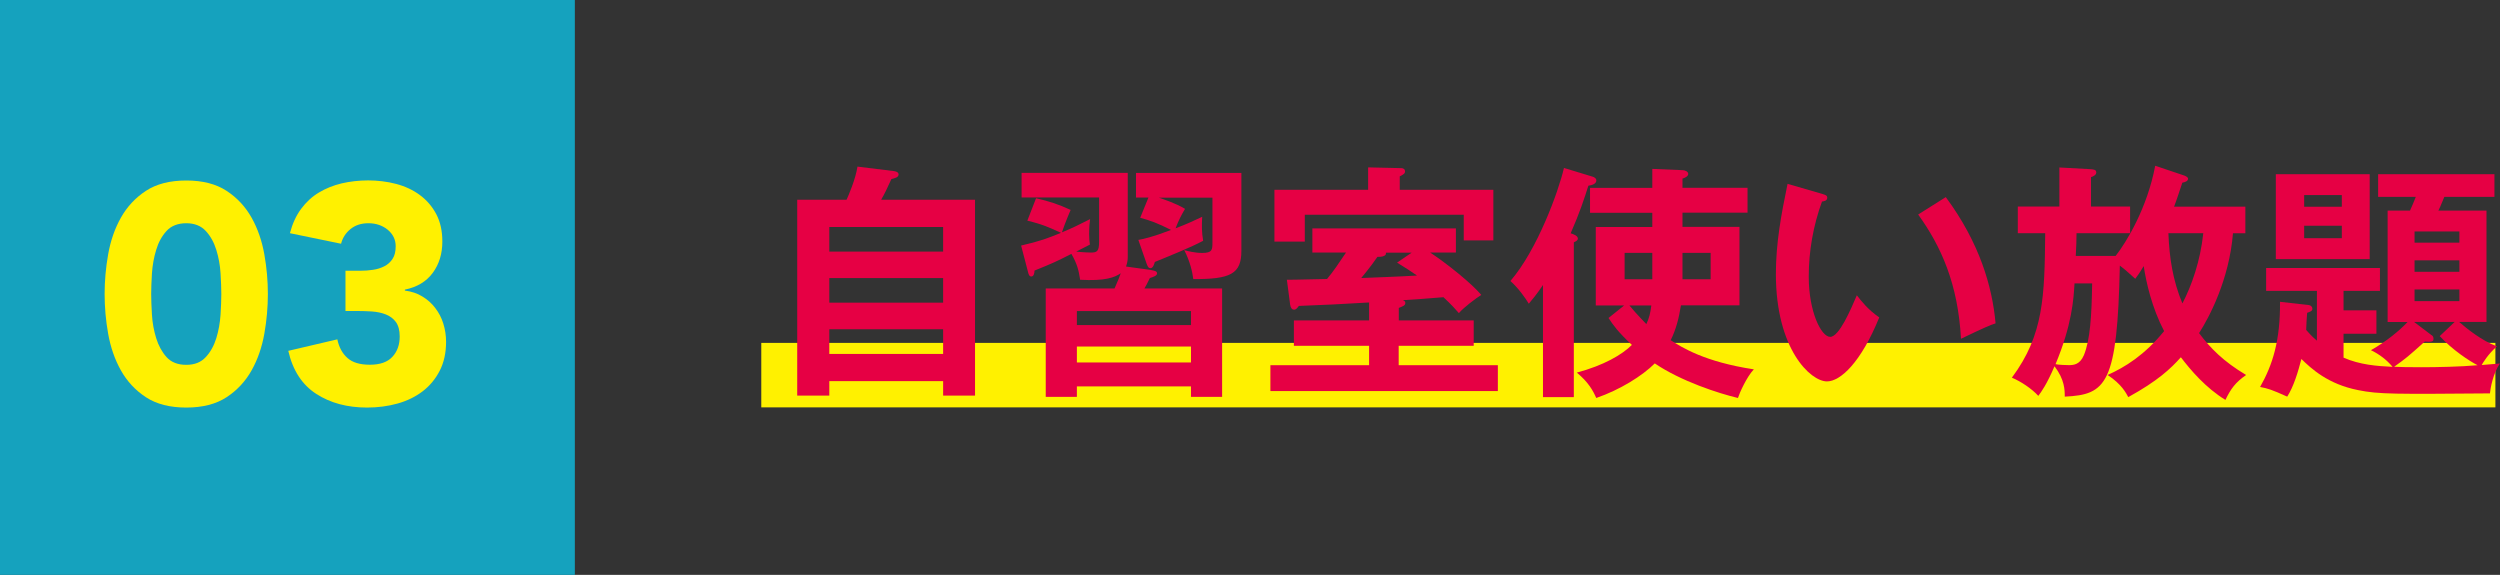
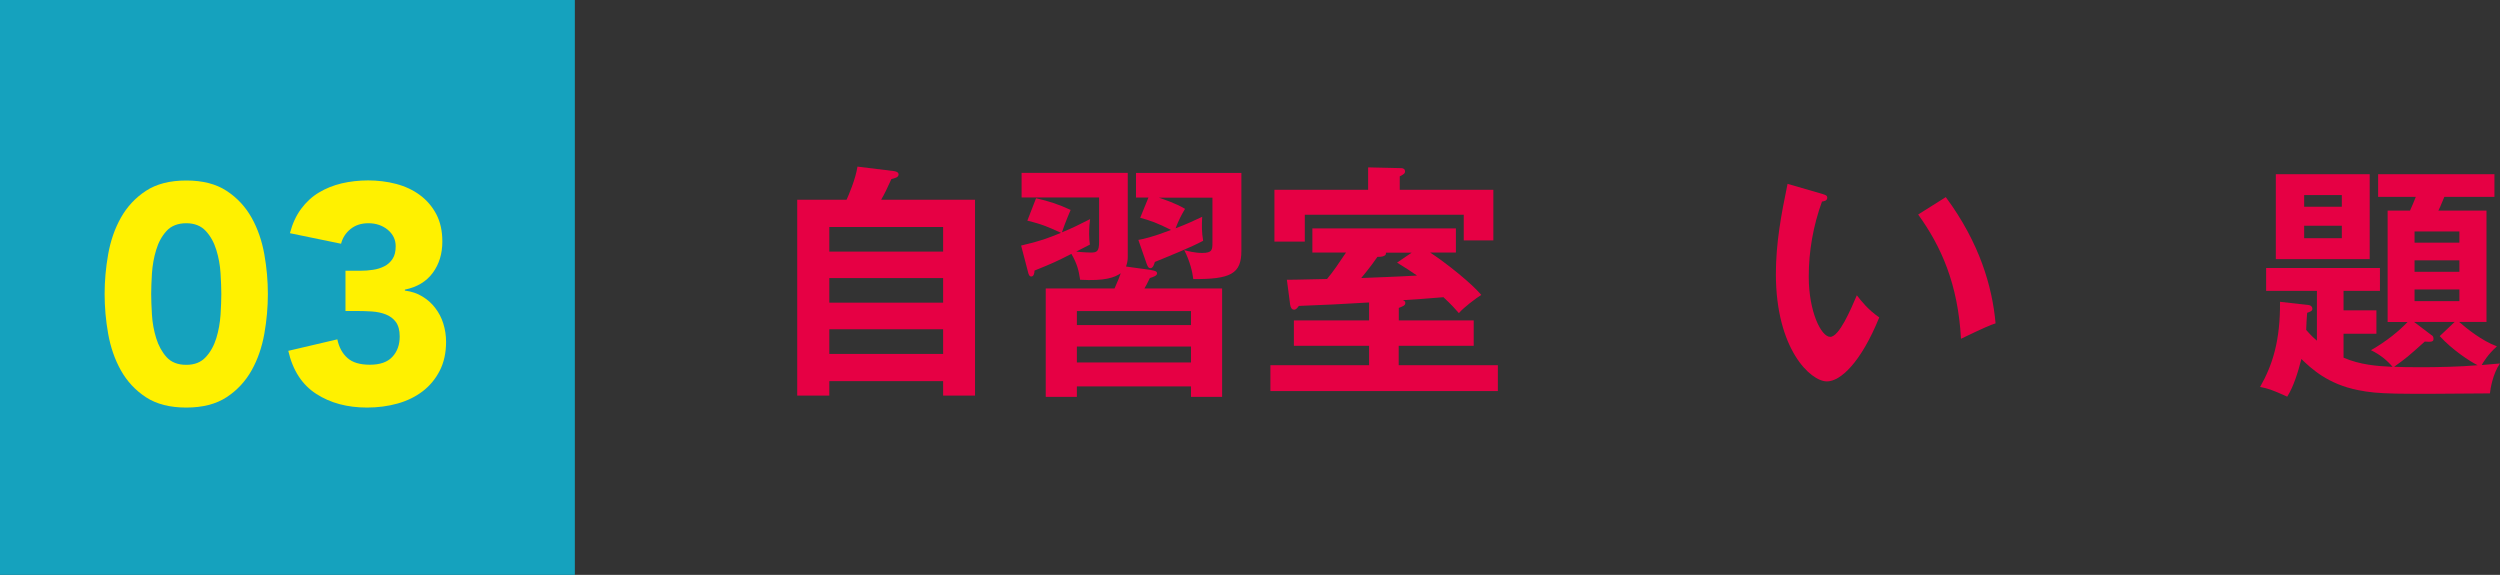
<svg xmlns="http://www.w3.org/2000/svg" id="_レイヤー_2" data-name="レイヤー_2" width="260.94" height="60" viewBox="0 0 260.94 60">
  <rect x="0" y="0" width="260.94" height="60" fill="#333333" stroke="none" />
  <defs>
    <style>
      .cls-1 {
        fill: #fff100;
      }

      .cls-2 {
        fill: #15a2be;
      }

      .cls-3 {
        fill: #e60044;
      }
    </style>
  </defs>
  <g id="text">
    <g>
-       <rect class="cls-1" x="79.46" y="35.79" width="181" height="6.73" />
      <rect class="cls-2" width="60" height="60" />
      <g>
        <path class="cls-1" d="M10.92,30.69c0-1.36.12-2.74.37-4.15s.69-2.68,1.33-3.82c.64-1.14,1.51-2.08,2.61-2.8,1.1-.72,2.5-1.08,4.21-1.08s3.11.36,4.21,1.08c1.1.72,1.97,1.66,2.61,2.8.64,1.14,1.08,2.42,1.33,3.82.25,1.4.37,2.79.37,4.15s-.12,2.74-.37,4.15c-.25,1.4-.69,2.68-1.33,3.82-.64,1.14-1.51,2.08-2.61,2.8s-2.5,1.08-4.21,1.08-3.11-.36-4.21-1.08-1.97-1.66-2.61-2.8c-.64-1.14-1.08-2.42-1.33-3.82-.25-1.4-.37-2.78-.37-4.15ZM15.78,30.69c0,.6.03,1.33.08,2.17.05.84.2,1.65.44,2.43.24.78.6,1.44,1.08,1.98.49.54,1.17.81,2.06.81s1.54-.27,2.04-.81c.5-.54.86-1.2,1.1-1.98.24-.78.38-1.59.44-2.43.05-.84.08-1.57.08-2.17s-.03-1.33-.08-2.17c-.05-.84-.2-1.65-.44-2.43-.24-.78-.6-1.44-1.1-1.98-.5-.54-1.18-.81-2.04-.81s-1.57.27-2.06.81-.85,1.2-1.08,1.98c-.24.78-.38,1.59-.44,2.43-.05.84-.08,1.57-.08,2.17Z" />
        <path class="cls-1" d="M36.02,28.26h1.59c.45,0,.9-.03,1.33-.1.43-.06.83-.19,1.18-.37.36-.18.64-.44.86-.78.22-.33.32-.77.32-1.31,0-.69-.28-1.26-.83-1.72-.55-.45-1.23-.68-2.02-.68-.76,0-1.38.21-1.88.62-.5.41-.82.92-.97,1.52l-5.34-1.1c.26-.99.65-1.84,1.17-2.54s1.13-1.27,1.85-1.7c.71-.43,1.51-.75,2.38-.96.87-.2,1.8-.31,2.77-.31s1.99.12,2.93.37c.94.25,1.77.64,2.48,1.17.71.53,1.28,1.19,1.7,1.99.42.8.63,1.75.63,2.85,0,1.27-.33,2.36-1,3.27-.67.91-1.64,1.49-2.91,1.75v.1c.69.09,1.3.29,1.83.62.53.32.98.72,1.34,1.2.37.48.65,1.01.84,1.62s.29,1.24.29,1.91c0,1.14-.22,2.15-.66,3.01-.44.86-1.04,1.58-1.78,2.15-.75.57-1.62,1-2.62,1.28s-2.07.42-3.19.42c-2.05,0-3.82-.47-5.29-1.42-1.48-.95-2.46-2.45-2.93-4.5l5.12-1.2c.17.82.52,1.47,1.05,1.94.53.48,1.31.71,2.35.71s1.84-.27,2.35-.83c.51-.55.76-1.26.76-2.12,0-.65-.14-1.15-.4-1.51-.27-.36-.62-.62-1.05-.79-.43-.17-.92-.27-1.46-.31-.54-.03-1.08-.05-1.62-.05h-1.13v-4.21Z" />
      </g>
      <g>
        <path class="cls-3" d="M101.77,20.85v20.44h-3.33v-1.51h-11.88v1.51h-3.35v-20.44h5.15c.18-.39.94-2.13,1.14-3.46l3.82.47c.34.05.47.18.47.34,0,.31-.36.39-.75.49-.49,1.09-.7,1.51-1.07,2.16h9.8ZM86.56,26.26h11.88v-2.57h-11.88v2.57ZM98.44,29.02h-11.88v2.57h11.88v-2.57ZM98.44,34.37h-11.88v2.57h11.88v-2.57Z" />
        <path class="cls-3" d="M120.15,28.19c.29.05.62.1.62.34s-.34.36-.75.49c-.29.6-.39.78-.57,1.09h8.11v11.31h-3.25v-1.09h-11.91v1.09h-3.25v-11.31h7.18c.44-1.01.49-1.12.65-1.59-.62.44-1.66.83-4.24.68-.16-1.04-.31-1.64-.91-2.7-1.61.81-1.87.94-3.85,1.74,0,.31-.1.62-.34.62-.21,0-.29-.23-.36-.55l-.7-2.68c2.03-.47,2.83-.78,4.16-1.33-1.2-.55-1.9-.88-3.51-1.27l.91-2.34c1.43.34,2.26.6,3.61,1.22-.1.26-.52,1.17-.91,2.34,1.04-.42,1.92-.86,2.94-1.38-.05.39-.1.81-.1,1.59,0,.36.03.78.08,1.07-.44.23-.55.29-1.43.73.65.08,1.43.1,1.53.1.62,0,.86-.1.86-1.12v-4.63h-8.09v-2.57h11.08v8.79c0,.1,0,.52-.18.99l2.63.36ZM124.31,33.93v-1.46h-11.91v1.46h11.91ZM124.31,37.83v-1.66h-11.91v1.66h11.91ZM118.82,25.04c.52-.1,1.38-.26,3.41-1.04-1.38-.7-2.18-.99-3.22-1.27l.86-2.11h-1.3v-2.57h11v8.14c0,2.39-1.12,2.96-5.02,2.94-.08-.7-.34-1.85-.94-3.02.39.1,1.09.29,1.87.29,1.07,0,1.07-.34,1.07-1.12v-4.65h-5.59c.44.16,1.74.57,2.73,1.17-.42.7-.65,1.17-.99,2.03,1.12-.42,1.95-.81,2.78-1.2-.05.91-.05,1.64.1,2.5-1.2.65-3.33,1.51-5.04,2.21-.1.34-.21.65-.47.65-.23,0-.31-.26-.39-.47l-.86-2.47Z" />
        <path class="cls-3" d="M145.99,33.44h7.83v2.65h-7.83v2.03h10.35v2.7h-23.74v-2.7h10.3v-2.03h-7.85v-2.65h7.85v-1.87c-3.61.21-4.03.23-7.33.36-.23.31-.34.39-.49.39-.26,0-.36-.21-.42-.52l-.34-2.6c.39,0,.75,0,4.19-.08.65-.78,1.2-1.59,1.98-2.76h-3.51v-2.52h14.98v2.52h-2.68c1.77,1.17,4.32,3.22,5.33,4.42-.57.36-1.82,1.3-2.34,1.9-.34-.39-.7-.81-1.61-1.66-2.29.18-2.55.21-4.24.31.1.05.26.08.26.29,0,.26-.23.34-.68.52v1.3ZM155.87,19.81v5.28h-3.09v-2.68h-16.59v2.81h-3.17v-5.41h9.78v-2.34l3.46.08c.18,0,.39.08.39.34,0,.23-.13.29-.55.52v1.4h9.78ZM147.35,26.37h-2.7c.1.44-.62.44-.88.44-.75,1.09-1.48,1.95-1.69,2.21,1.27-.05,4.26-.16,5.82-.26-.62-.44-1.12-.75-2.08-1.35l1.53-1.04Z" />
-         <path class="cls-3" d="M164.27,41.45h-3.22v-11.7c-.68,1.01-1.09,1.48-1.48,1.95-.34-.57-1.09-1.64-1.92-2.37,2.83-3.28,5.04-9.41,5.59-11.8l2.99.91c.18.05.39.18.39.39,0,.44-.65.52-.83.55-.42,1.33-.91,2.83-1.85,4.97.31.1.75.26.75.55,0,.18-.18.29-.42.39v16.17ZM169.55,31.88h-2.99v-8.19h5.9v-1.48h-6.5v-2.6h6.5v-1.98l3.15.13c.23,0,.6.13.6.39s-.36.42-.6.49v.96h6.79v2.6h-6.79v1.48h5.95v8.19h-6.11c-.21,1.3-.49,2.47-1.07,3.64,1.17.75,3.54,2.26,8.68,3.04-.75.78-1.51,2.5-1.66,2.99-1.98-.47-5.93-1.74-8.68-3.61-1.3,1.3-3.64,2.76-6.11,3.61-.34-.78-.83-1.66-2.03-2.65,2.81-.75,4.73-1.87,5.75-2.89-1.48-1.38-1.98-2.11-2.44-2.81l1.66-1.33ZM172.46,29.15v-2.76h-2.89v2.76h2.89ZM170.07,31.88c.78.96,1.64,1.79,1.77,1.95.29-.62.42-1.14.52-1.95h-2.29ZM175.61,26.39v2.76h2.94v-2.76h-2.94Z" />
        <path class="cls-3" d="M190.17,20.23c.42.13.55.18.55.42,0,.31-.36.36-.55.39-.91,2.52-1.38,5.15-1.38,7.83,0,3.67,1.3,6.29,2.24,6.29s2.16-2.89,2.78-4.34c.44.57,1.17,1.51,2.34,2.31-1.92,4.73-4.06,6.68-5.46,6.68-1.72,0-5.33-3.38-5.33-11.21,0-3.2.55-6.19,1.22-9.41l3.59,1.04ZM203.09,20.57c3.54,4.78,4.86,9.36,5.2,13.18-.55.18-1.14.42-3.61,1.61-.31-5.69-2.05-9.62-4.47-12.97l2.89-1.82Z" />
-         <path class="cls-3" d="M233.07,24.34c-.39,4.86-2.5,8.81-3.54,10.43,1.2,1.59,2.52,2.94,4.91,4.37-1.12.78-1.59,1.43-2.16,2.6-2.05-1.25-3.64-3.12-4.65-4.45-1.07,1.2-2.42,2.47-5.49,4.16-.21-.39-.68-1.35-2.16-2.31,1.82-.81,3.87-2.08,5.9-4.58-1.27-2.44-1.85-4.99-2.13-6.79-.44.75-.65,1.01-.88,1.33-.91-.83-1.2-1.07-1.61-1.38-.26,12.4-1.4,13.47-5.75,13.68,0-.68,0-1.77-1.07-3.17-.81,1.9-1.38,2.68-1.69,3.09-.68-.75-1.82-1.51-2.76-1.9,3.35-4.5,3.41-8.53,3.48-15.08h-2.86v-2.78h4.34v-4.08l3.28.18c.26.03.57.03.57.34,0,.26-.31.42-.55.49v3.07h4.08v2.78h-5.59c0,.55-.03,1.56-.08,2.37h4.16c1.09-1.38,3.3-4.97,4.13-9.41l2.94.99c.16.05.49.18.49.36,0,.26-.31.36-.6.42-.29.86-.52,1.61-.86,2.5h7.44v2.78h-1.33ZM216.53,29.59c-.1,1.66-.26,4.29-1.98,8.42.39.08,1.09.1,1.35.1.47,0,1.17,0,1.61-1.04.65-1.59.81-4.11.86-7.49h-1.85ZM226.33,24.34c.1,2.63.47,4.94,1.46,7.33.96-1.85,1.87-4.39,2.18-7.33h-3.64Z" />
        <path class="cls-3" d="M249.21,33.6v-11.62h2.34c.29-.68.34-.75.6-1.43h-3.93v-2.37h12.14v2.37h-5.23c-.44,1.07-.49,1.17-.62,1.43h5.02v11.62h-2.86c.81.7,2.39,1.98,3.95,2.55-.94.83-1.46,1.72-1.59,1.95.47-.03,1.64-.13,1.9-.16-.73,1.07-.99,2.6-1.04,3.12-9.88.08-11.6.1-13.75-.34-3.17-.62-4.91-2.26-5.93-3.25-.34,1.33-.81,2.89-1.48,3.93-1.61-.73-2.03-.86-2.83-1.01,1.3-2.29,2.11-4.81,2.08-8.89l2.99.34c.26.03.39.21.39.39,0,.23-.23.31-.55.42-.03.29-.1,1.53-.1,1.79.57.65.91.94,1.12,1.12v-5.2h-5.3v-2.39h11.88v2.39h-3.8v2.03h3.43v2.44h-3.43v2.5c1.72.75,3.48.88,5.12.96-.62-.73-1.35-1.3-2.26-1.74,1.61-.91,2.99-2.05,3.82-2.94h-2.08ZM247.34,18.18v8.87h-9.8v-8.87h9.8ZM244.43,21.58v-1.22h-3.93v1.22h3.93ZM240.5,23.56v1.3h3.93v-1.3h-3.93ZM253.79,34.97c.16.1.21.21.21.42,0,.31-.31.31-.91.26-1.74,1.56-1.92,1.72-3.2,2.63.57.03,1.35.05,2.81.05,1.64,0,4.16-.05,5.9-.21-.83-.42-2.65-1.61-3.95-3.04l1.56-1.48h-4.24l1.82,1.38ZM256.7,25.33v-1.17h-4.68v1.17h4.68ZM252.02,27.17v1.2h4.68v-1.2h-4.68ZM252.02,30.21v1.22h4.68v-1.22h-4.68Z" />
      </g>
    </g>
  </g>
</svg>